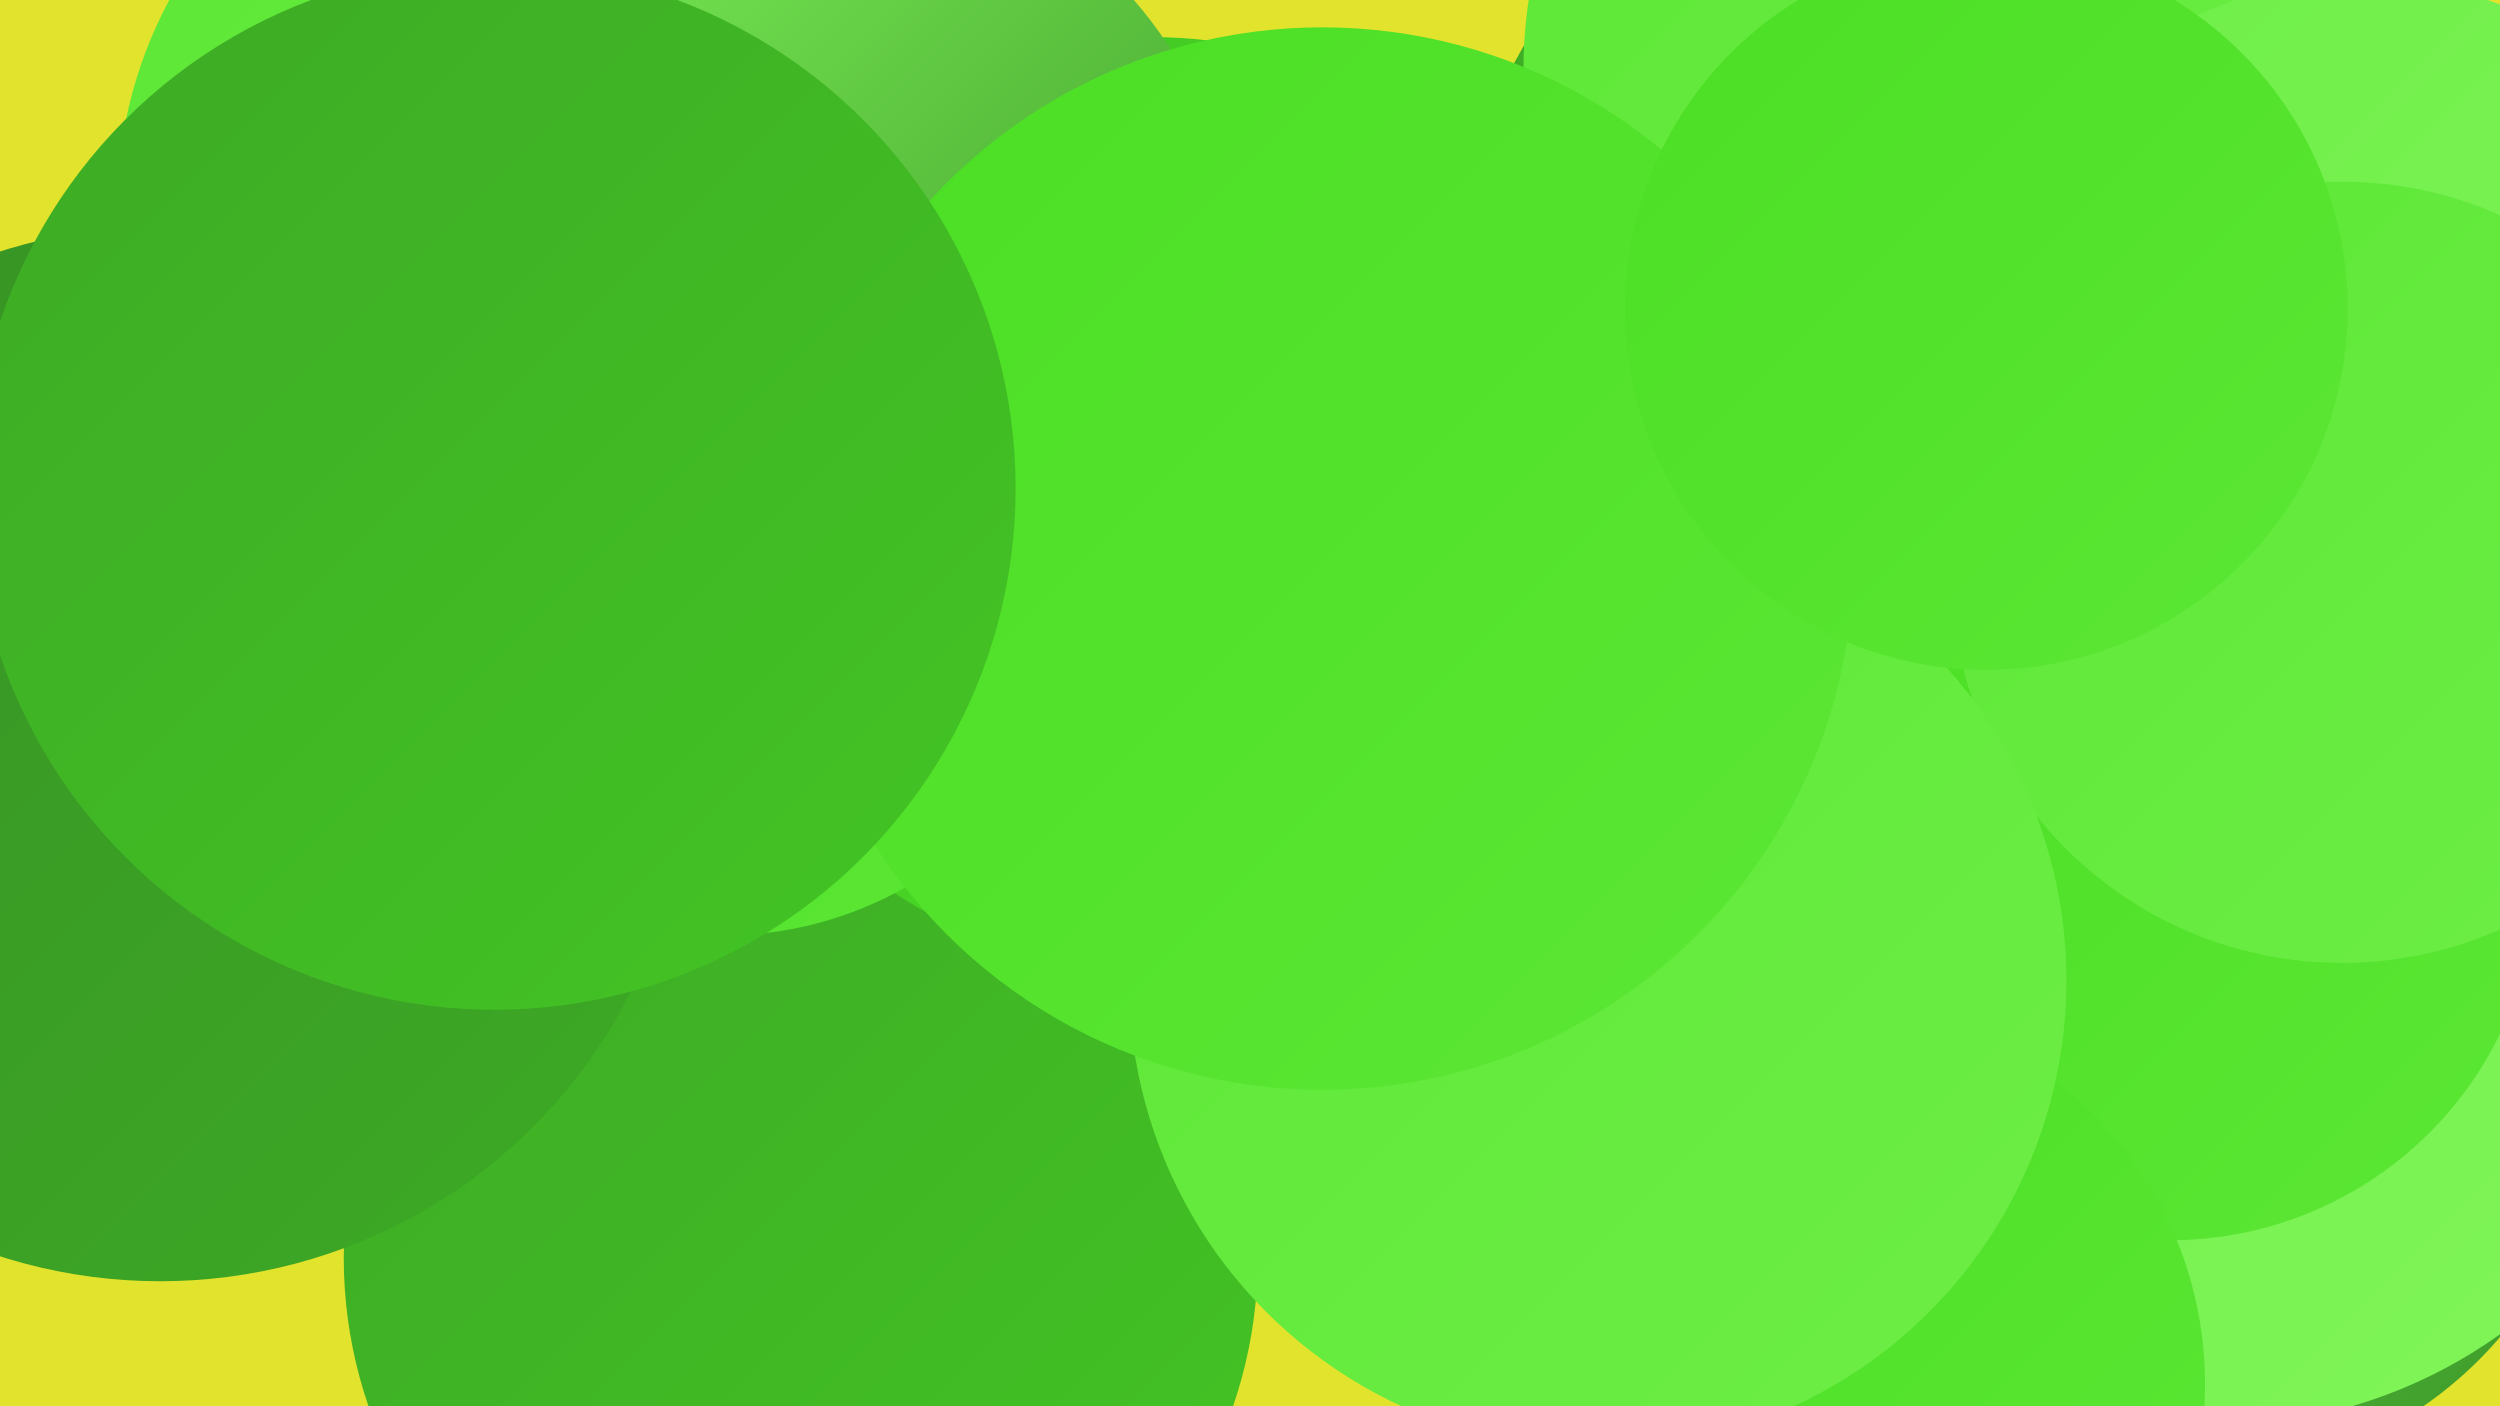
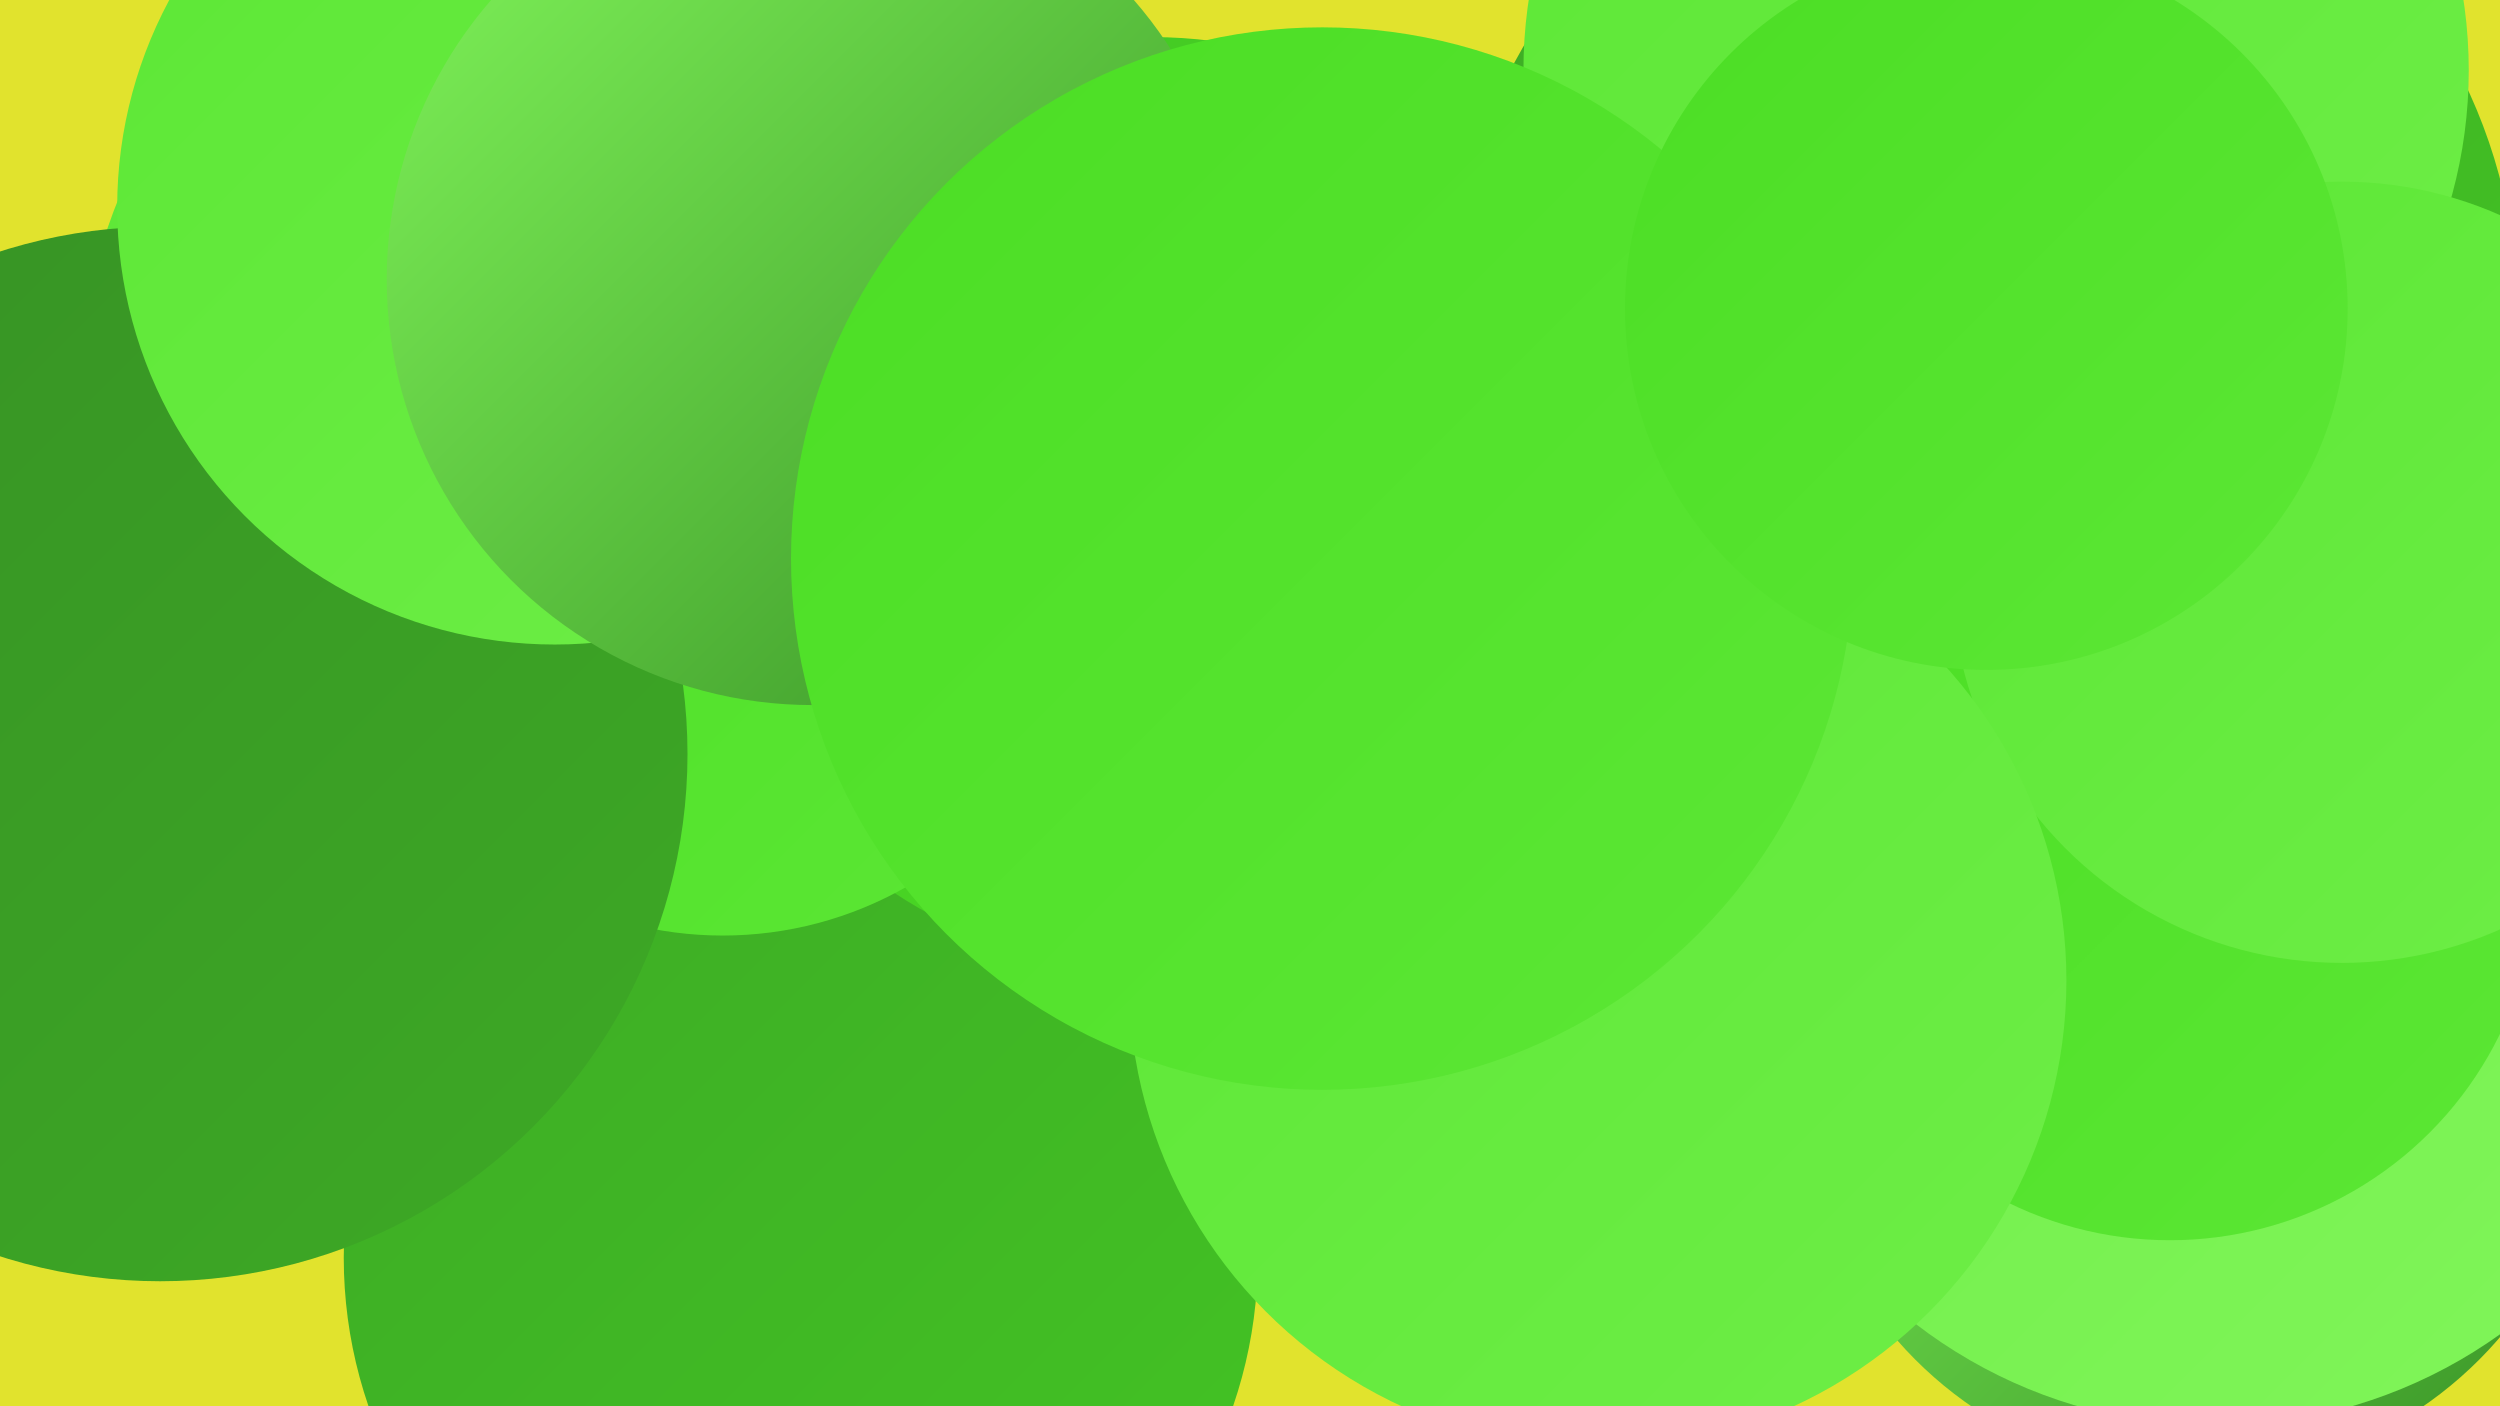
<svg xmlns="http://www.w3.org/2000/svg" width="1280" height="720">
  <defs>
    <linearGradient id="grad0" x1="0%" y1="0%" x2="100%" y2="100%">
      <stop offset="0%" style="stop-color:#379125;stop-opacity:1" />
      <stop offset="100%" style="stop-color:#3daa25;stop-opacity:1" />
    </linearGradient>
    <linearGradient id="grad1" x1="0%" y1="0%" x2="100%" y2="100%">
      <stop offset="0%" style="stop-color:#3daa25;stop-opacity:1" />
      <stop offset="100%" style="stop-color:#43c524;stop-opacity:1" />
    </linearGradient>
    <linearGradient id="grad2" x1="0%" y1="0%" x2="100%" y2="100%">
      <stop offset="0%" style="stop-color:#43c524;stop-opacity:1" />
      <stop offset="100%" style="stop-color:#4bde24;stop-opacity:1" />
    </linearGradient>
    <linearGradient id="grad3" x1="0%" y1="0%" x2="100%" y2="100%">
      <stop offset="0%" style="stop-color:#4bde24;stop-opacity:1" />
      <stop offset="100%" style="stop-color:#5ce735;stop-opacity:1" />
    </linearGradient>
    <linearGradient id="grad4" x1="0%" y1="0%" x2="100%" y2="100%">
      <stop offset="0%" style="stop-color:#5ce735;stop-opacity:1" />
      <stop offset="100%" style="stop-color:#6eee47;stop-opacity:1" />
    </linearGradient>
    <linearGradient id="grad5" x1="0%" y1="0%" x2="100%" y2="100%">
      <stop offset="0%" style="stop-color:#6eee47;stop-opacity:1" />
      <stop offset="100%" style="stop-color:#81f55a;stop-opacity:1" />
    </linearGradient>
    <linearGradient id="grad6" x1="0%" y1="0%" x2="100%" y2="100%">
      <stop offset="0%" style="stop-color:#81f55a;stop-opacity:1" />
      <stop offset="100%" style="stop-color:#379125;stop-opacity:1" />
    </linearGradient>
  </defs>
  <rect width="1280" height="720" fill="#e1e32d" />
  <circle cx="306" cy="202" r="265" fill="url(#grad4)" />
  <circle cx="1125" cy="552" r="204" fill="url(#grad6)" />
  <circle cx="1016" cy="161" r="273" fill="url(#grad1)" />
  <circle cx="410" cy="644" r="234" fill="url(#grad1)" />
  <circle cx="796" cy="333" r="237" fill="url(#grad6)" />
  <circle cx="1022" cy="36" r="242" fill="url(#grad4)" />
  <circle cx="1134" cy="479" r="251" fill="url(#grad5)" />
  <circle cx="1111" cy="447" r="188" fill="url(#grad3)" />
  <circle cx="590" cy="258" r="239" fill="url(#grad2)" />
-   <circle cx="1209" cy="185" r="196" fill="url(#grad5)" />
  <circle cx="1199" cy="293" r="200" fill="url(#grad4)" />
  <circle cx="370" cy="289" r="190" fill="url(#grad3)" />
  <circle cx="82" cy="386" r="270" fill="url(#grad0)" />
  <circle cx="284" cy="106" r="224" fill="url(#grad4)" />
-   <circle cx="932" cy="709" r="197" fill="url(#grad3)" />
  <circle cx="416" cy="143" r="218" fill="url(#grad6)" />
  <circle cx="818" cy="502" r="240" fill="url(#grad4)" />
  <circle cx="677" cy="286" r="272" fill="url(#grad3)" />
-   <circle cx="253" cy="250" r="267" fill="url(#grad1)" />
  <circle cx="1017" cy="158" r="185" fill="url(#grad3)" />
</svg>